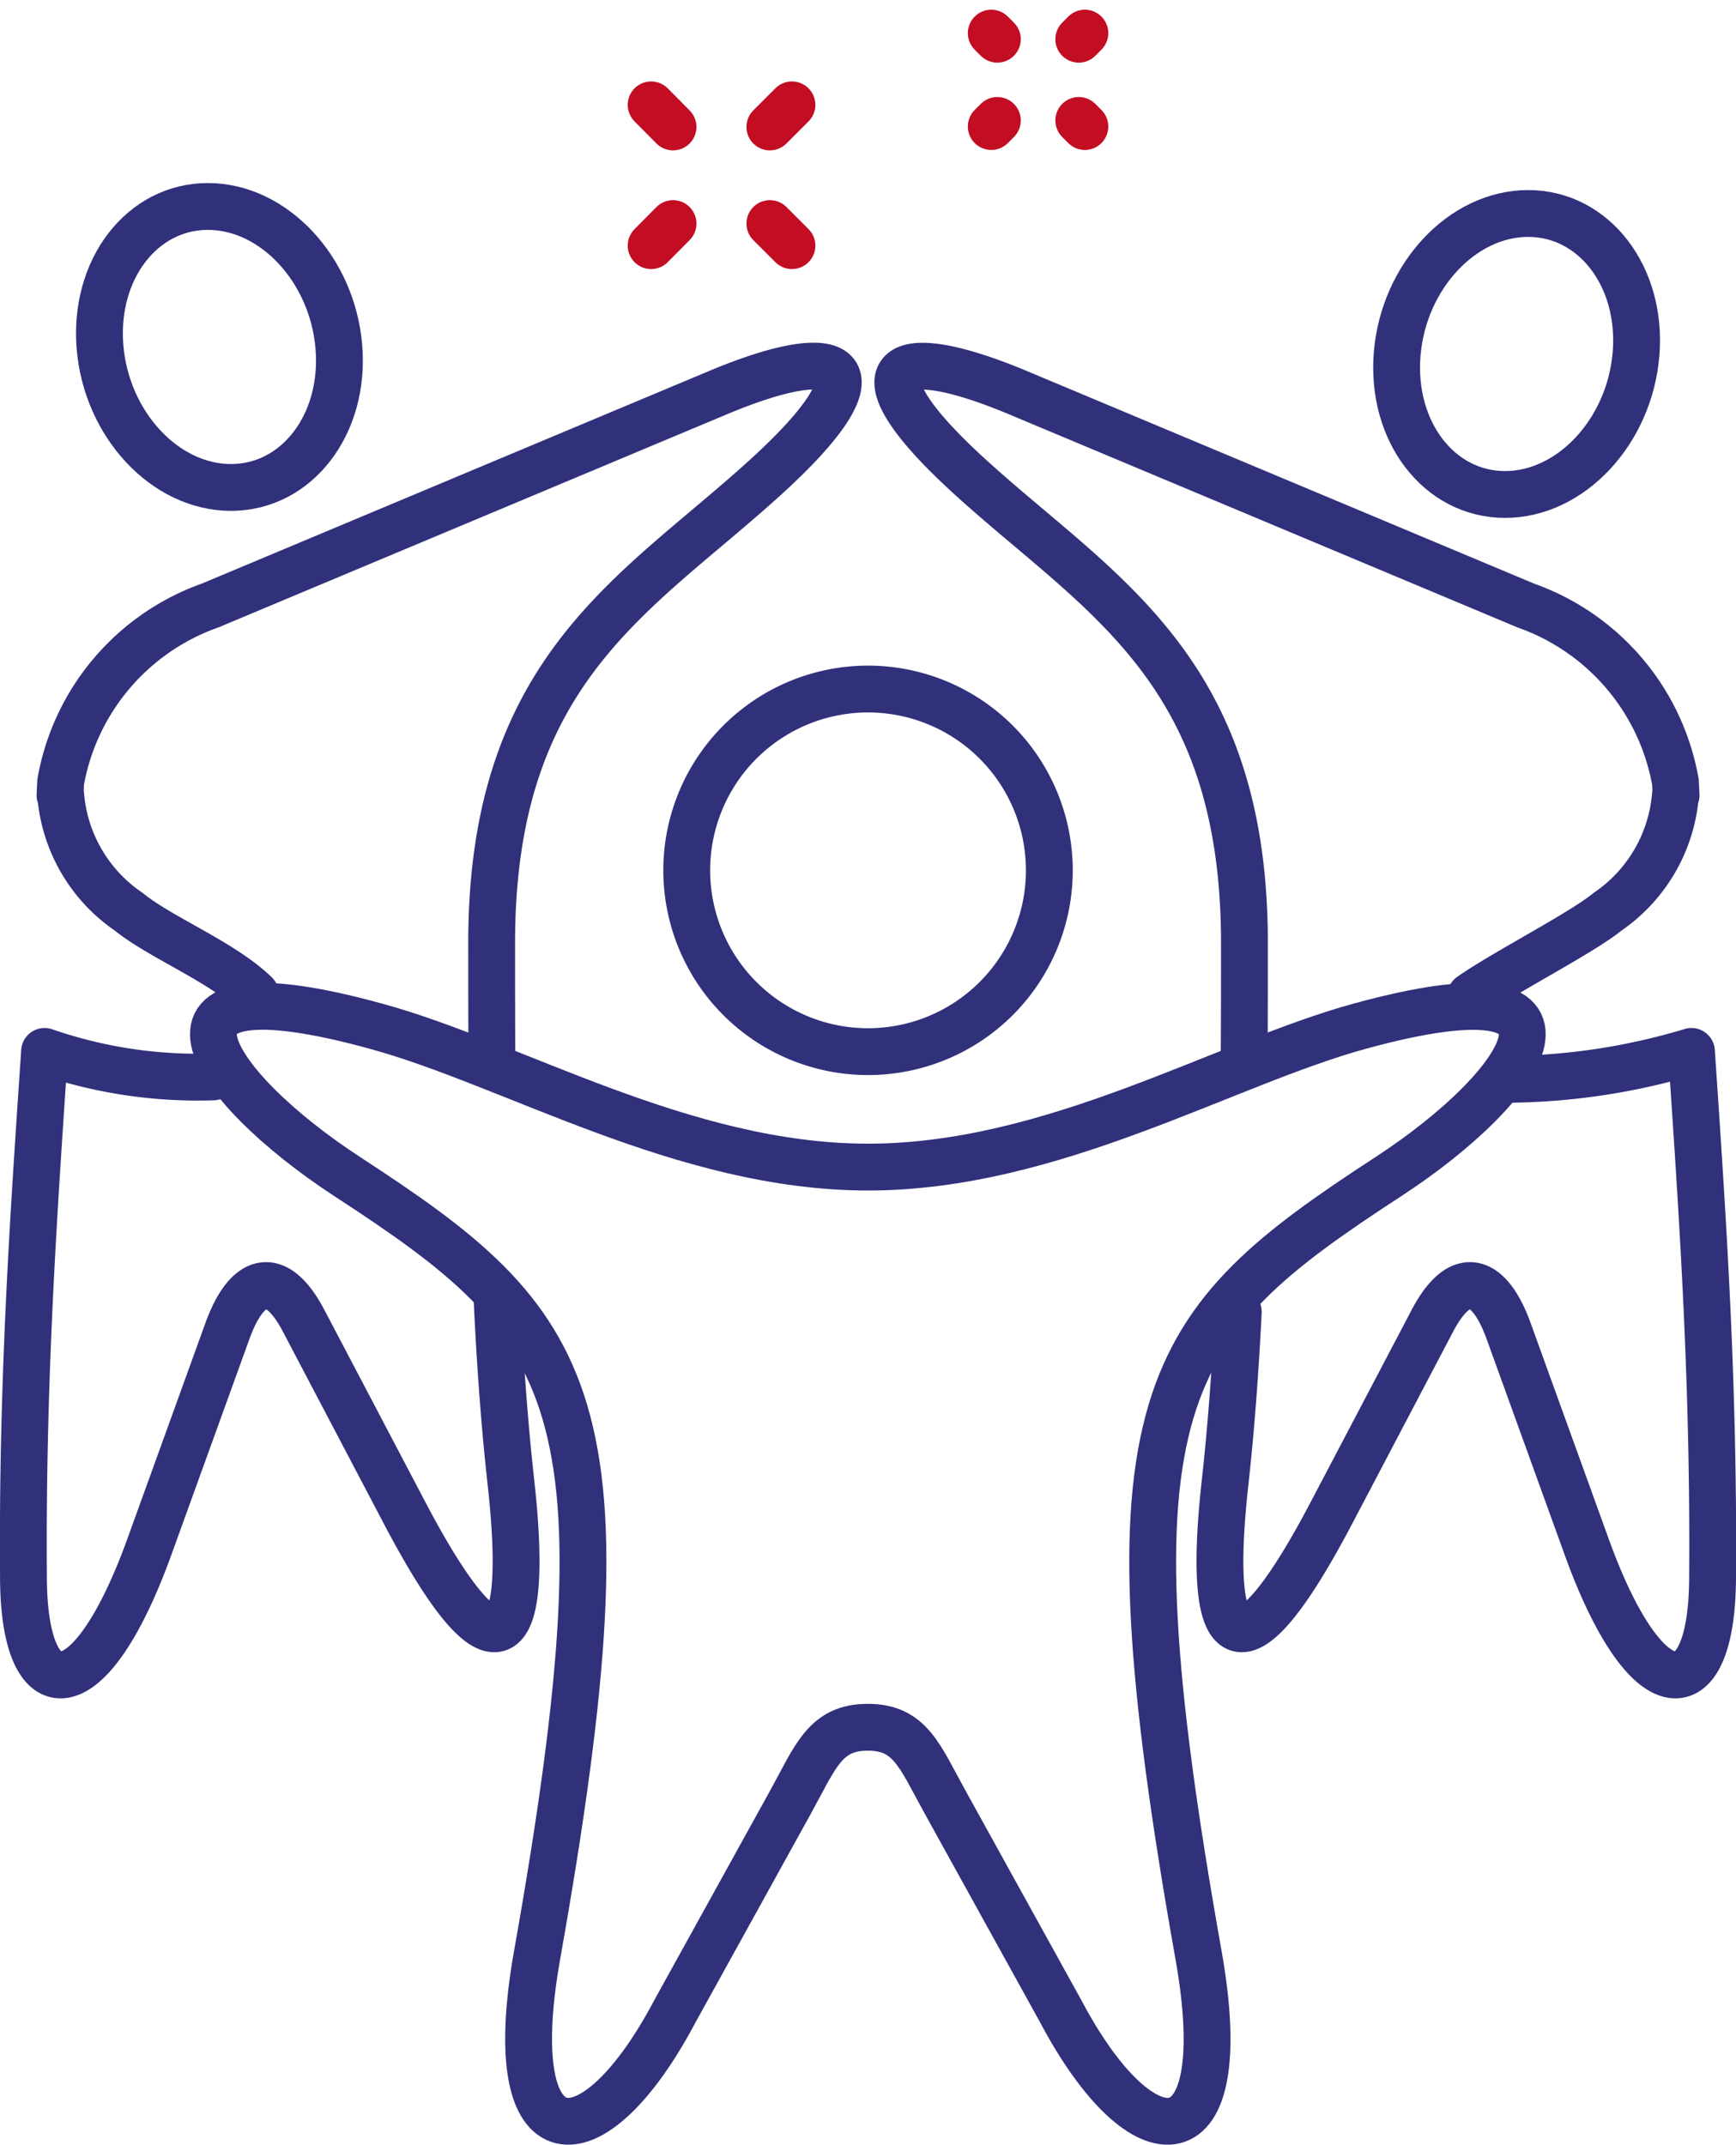
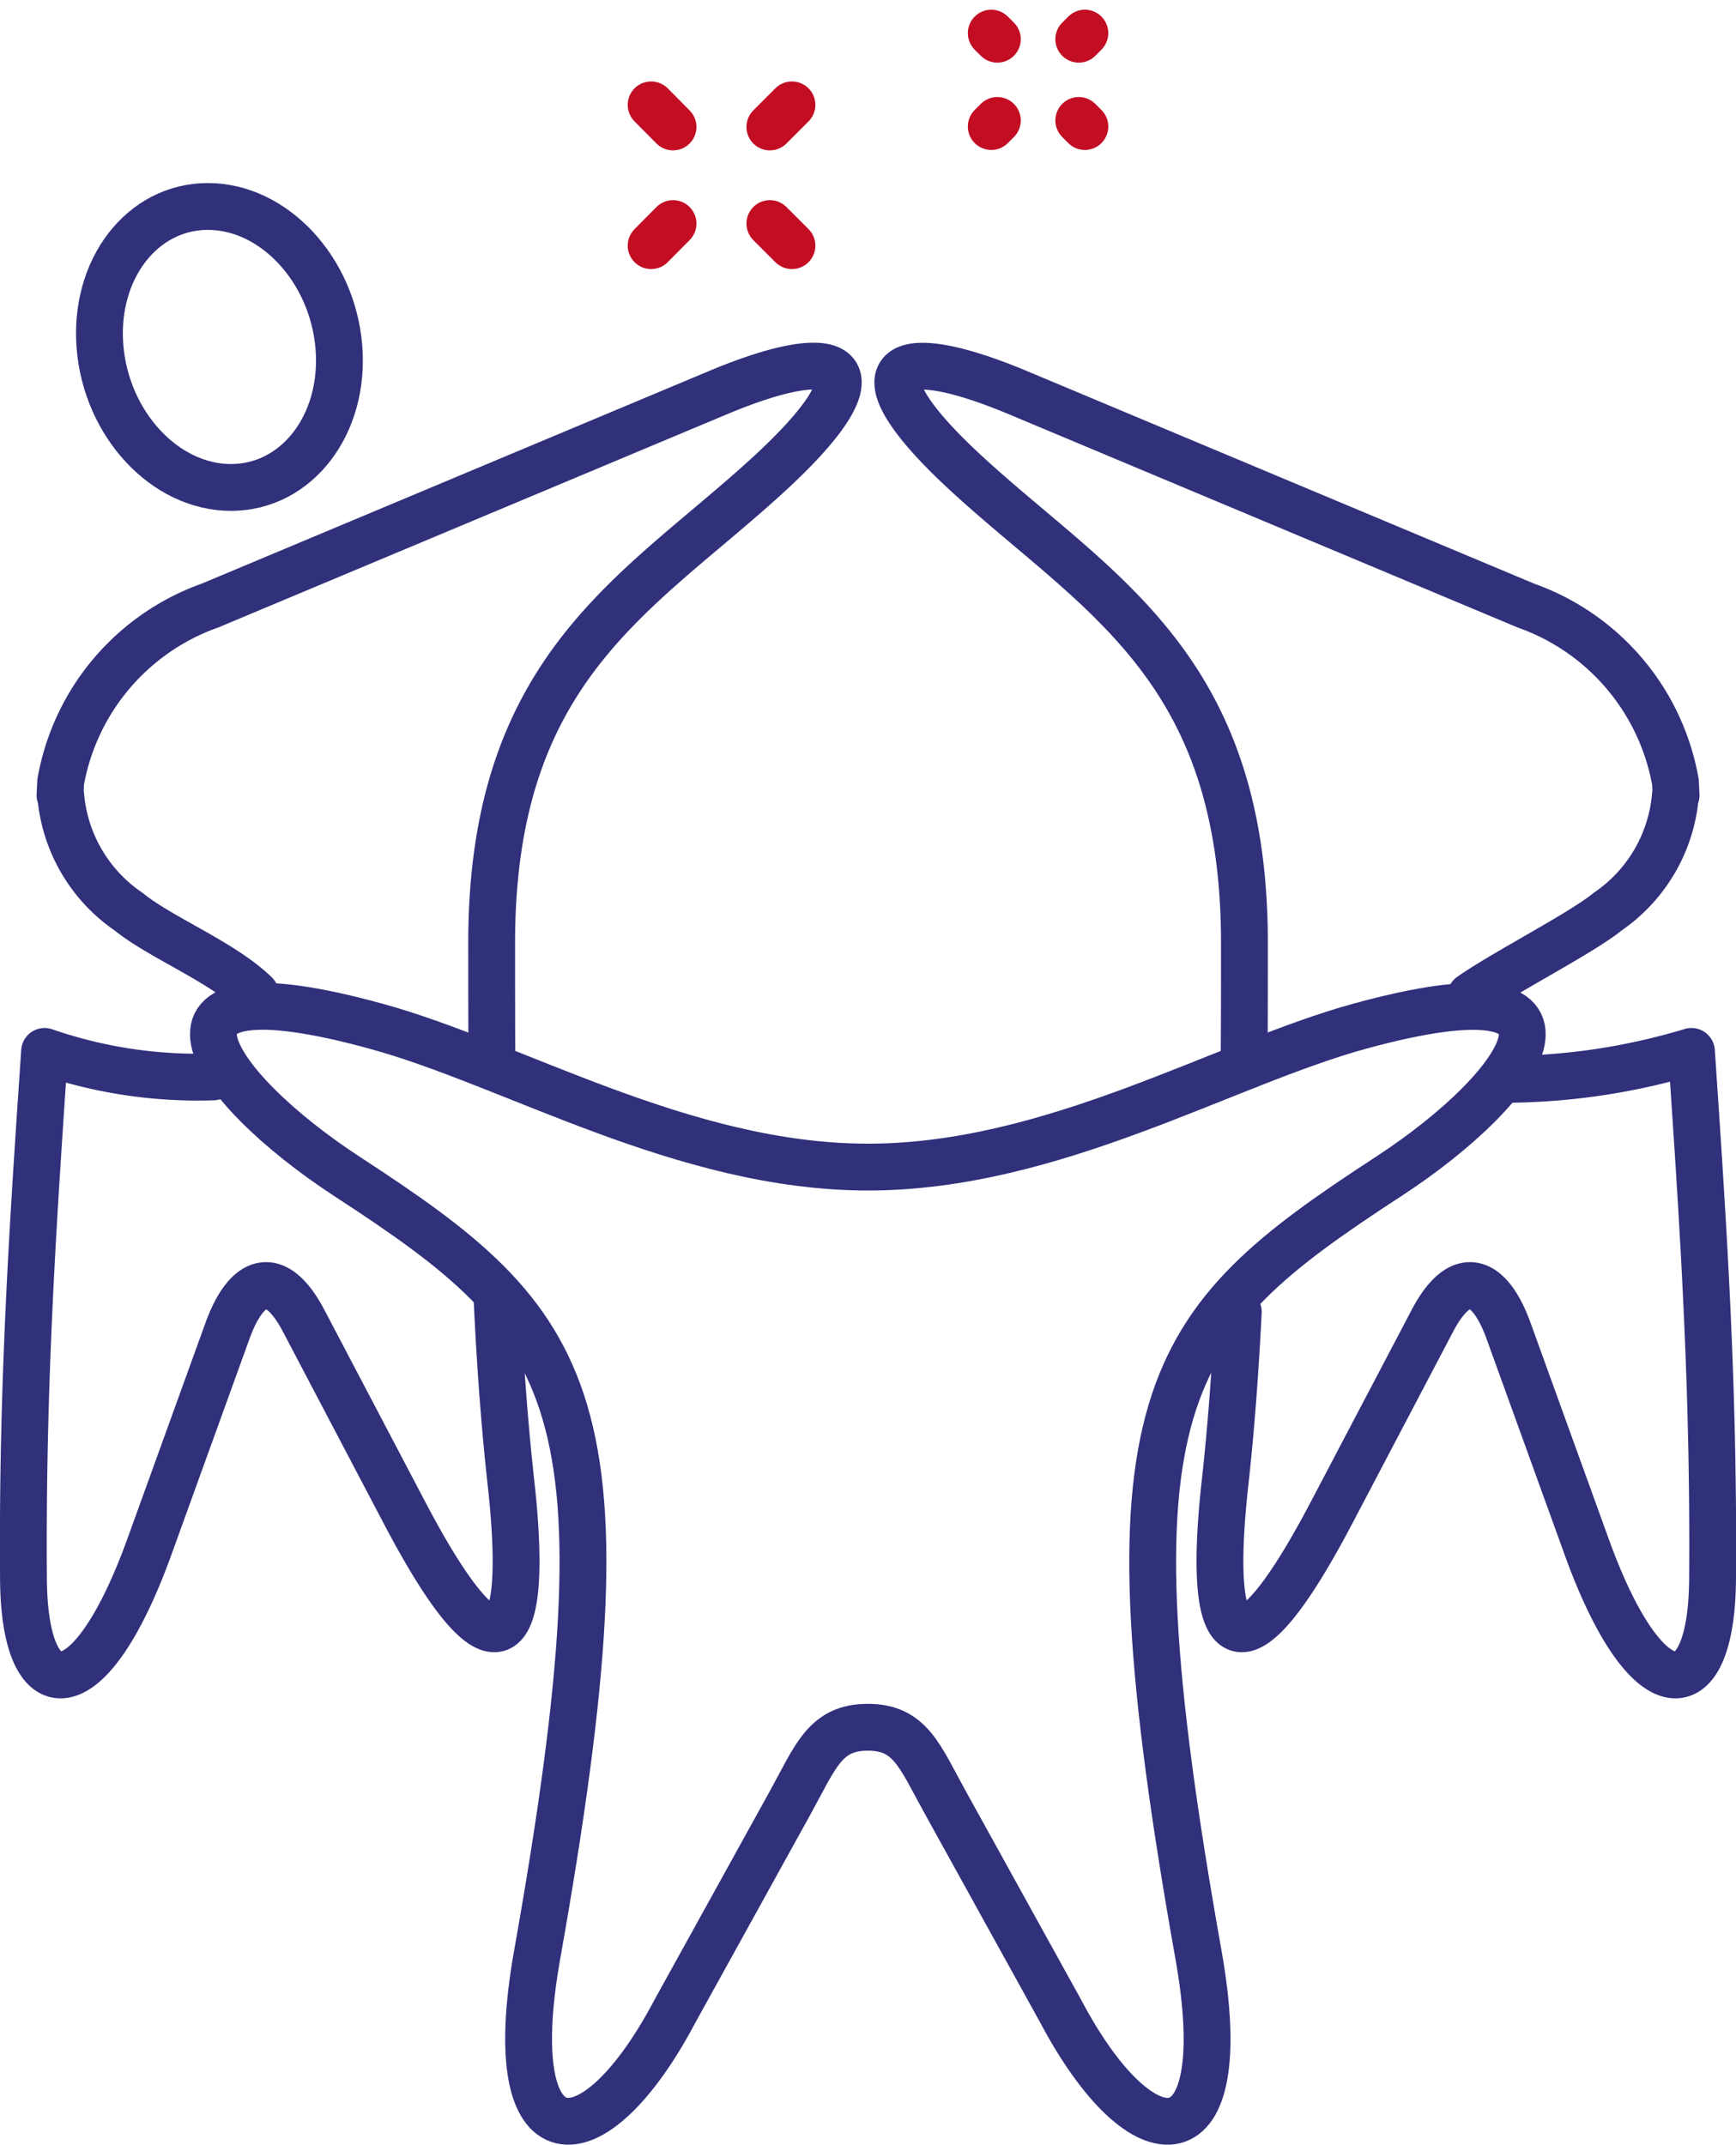
<svg xmlns="http://www.w3.org/2000/svg" width="55.604" height="68.7" viewBox="0 0 55.604 68.7">
  <g id="ICON_-_Anniversaire_-_BLACK" data-name="ICON - Anniversaire - BLACK" transform="translate(0.749 1.061)">
    <g id="Eclat_1" data-name="Eclat 1" transform="translate(-130.313 -18.8)">
      <line id="Ligne_98" data-name="Ligne 98" x1="0.195" y1="0.195" transform="translate(161.314 18.8)" fill="none" stroke="#c20d23" stroke-linecap="round" stroke-linejoin="round" stroke-miterlimit="10" stroke-width="1.5" />
      <line id="Ligne_99" data-name="Ligne 99" x1="0.195" y1="0.195" transform="translate(164.117 21.597)" fill="none" stroke="#c20d23" stroke-linecap="round" stroke-linejoin="round" stroke-miterlimit="10" stroke-width="1.5" />
      <line id="Ligne_100" data-name="Ligne 100" x1="0.195" y2="0.195" transform="translate(161.314 21.597)" fill="none" stroke="#c20d23" stroke-linecap="round" stroke-linejoin="round" stroke-miterlimit="10" stroke-width="1.5" />
      <line id="Ligne_101" data-name="Ligne 101" x1="0.195" y2="0.195" transform="translate(164.117 18.8)" fill="none" stroke="#c20d23" stroke-linecap="round" stroke-linejoin="round" stroke-miterlimit="10" stroke-width="1.5" />
    </g>
    <g id="Eclat_2" data-name="Eclat 2" transform="translate(-132.313 -20.8)">
      <line id="Ligne_102" data-name="Ligne 102" y1="0.707" x2="0.701" transform="translate(152.42 26.9)" fill="none" stroke="#c20d23" stroke-linecap="round" stroke-linejoin="round" stroke-miterlimit="10" stroke-width="1.5" />
      <line id="Ligne_103" data-name="Ligne 103" y1="0.707" x2="0.707" transform="translate(156.223 23.098)" fill="none" stroke="#c20d23" stroke-linecap="round" stroke-linejoin="round" stroke-miterlimit="10" stroke-width="1.5" />
      <line id="Ligne_104" data-name="Ligne 104" x1="0.707" y1="0.707" transform="translate(156.223 26.9)" fill="none" stroke="#c20d23" stroke-linecap="round" stroke-linejoin="round" stroke-miterlimit="10" stroke-width="1.5" />
      <line id="Ligne_105" data-name="Ligne 105" x1="0.701" y1="0.707" transform="translate(152.42 23.098)" fill="none" stroke="#c20d23" stroke-linecap="round" stroke-linejoin="round" stroke-miterlimit="10" stroke-width="1.5" />
    </g>
    <g id="Personnages" transform="translate(0 5.552)">
      <g id="Groupe_57" data-name="Groupe 57" transform="translate(28.007 0.225)">
-         <path id="Tracé_803" data-name="Tracé 803" d="M754.256,114.2c2.112,0,3.66,2.02,3.456,4.5s-2.083,4.5-4.195,4.5-3.66-2.02-3.456-4.5S752.145,114.2,754.256,114.2Z" transform="translate(-734.066 -114.2)" fill="none" stroke="#31307b" stroke-linecap="round" stroke-linejoin="round" stroke-miterlimit="10" stroke-width="1.5" fill-rule="evenodd" />
        <path id="Tracé_804" data-name="Tracé 804" d="M541.4,203.919c1.084-.76,3.568-2.027,4.385-2.7a5.016,5.016,0,0,0,2.175-3.745l.021.014-.021-.422a7.355,7.355,0,0,0-4.786-5.652l-16.238-6.806c-4.174-1.753-5.4-.816-1.6,2.654,4.139,3.78,8.819,6.124,8.819,14.95,0,1.26,0,2-.007,3.491" transform="translate(-523.052 -178.854)" fill="none" stroke="#31307b" stroke-linecap="round" stroke-linejoin="round" stroke-miterlimit="10" stroke-width="1.5" fill-rule="evenodd" />
        <path id="Tracé_805" data-name="Tracé 805" d="M670.242,503.841c-.092,1.837-.225,3.688-.422,5.462-.605,5.455.436,6.637,3.421.95l3.21-6.109c.915-1.753,1.844-1.365,2.449.31l2.5,6.912c1.914,5.3,4,5.272,4.033,1.049.049-6.321-.317-11.592-.676-16.914a20.922,20.922,0,0,1-5.849.894" transform="translate(-659.336 -468.662)" fill="none" stroke="#31307b" stroke-linecap="round" stroke-linejoin="round" stroke-miterlimit="10" stroke-width="1.5" fill-rule="evenodd" />
      </g>
      <g id="Groupe_58" data-name="Groupe 58" transform="translate(0 0)">
        <path id="Tracé_806" data-name="Tracé 806" d="M163.217,111c-2.112,0-3.66,2.02-3.456,4.5s2.083,4.5,4.195,4.5,3.66-2.02,3.456-4.5S165.329,111,163.217,111Z" transform="translate(-157.307 -111)" fill="none" stroke="#31307b" stroke-linecap="round" stroke-linejoin="round" stroke-miterlimit="10" stroke-width="1.5" fill-rule="evenodd" />
        <path id="Tracé_807" data-name="Tracé 807" d="M140.309,503.454c.092,1.971.232,3.948.443,5.849.605,5.455-.436,6.637-3.421.95l-3.21-6.109c-.915-1.753-1.844-1.365-2.449.31l-2.5,6.912c-1.915,5.3-4,5.272-4.033,1.049-.049-6.321.317-11.592.676-16.914a15,15,0,0,0,5.4.816" transform="translate(-125.136 -468.437)" fill="none" stroke="#31307b" stroke-linecap="round" stroke-linejoin="round" stroke-miterlimit="10" stroke-width="1.5" fill-rule="evenodd" />
        <path id="Tracé_808" data-name="Tracé 808" d="M340.7,608.5" transform="translate(-325.528 -573.483)" fill="none" stroke="#31307b" stroke-linecap="round" stroke-linejoin="round" stroke-miterlimit="10" stroke-width="1.5" fill-rule="evenodd" />
        <path id="Tracé_809" data-name="Tracé 809" d="M148.064,203.769c-1.049-1.028-3.048-1.816-4.068-2.646a5.017,5.017,0,0,1-2.175-3.745l-.021.014.021-.422a7.356,7.356,0,0,1,4.786-5.652l16.238-6.806c4.174-1.753,5.4-.816,1.6,2.654-4.139,3.78-8.819,6.124-8.819,14.95,0,1.154,0,2.421.007,3.773" transform="translate(-140.627 -178.536)" fill="none" stroke="#31307b" stroke-linecap="round" stroke-linejoin="round" stroke-miterlimit="10" stroke-width="1.5" fill-rule="evenodd" />
      </g>
      <g id="Groupe_59" data-name="Groupe 59" transform="translate(6.084 15.457)">
-         <path id="Tracé_810" data-name="Tracé 810" d="M432.807,342.214A5.807,5.807,0,1,0,427,336.407,5.808,5.808,0,0,0,432.807,342.214Z" transform="translate(-411.837 -330.6)" fill="none" stroke="#31307b" stroke-linecap="round" stroke-linejoin="round" stroke-miterlimit="10" stroke-width="1.5" fill-rule="evenodd" />
+         <path id="Tracé_810" data-name="Tracé 810" d="M432.807,342.214Z" transform="translate(-411.837 -330.6)" fill="none" stroke="#31307b" stroke-linecap="round" stroke-linejoin="round" stroke-miterlimit="10" stroke-width="1.5" fill-rule="evenodd" />
        <path id="Tracé_811" data-name="Tracé 811" d="M232.543,480.1c5.919,0,11.381-3.315,15.745-4.512,8.108-2.224,5.42,1.886.915,4.821-7.285,4.751-9.256,7.046-6.074,24.931,1.2,6.75-1.781,6.778-4.42,1.788l-3.688-6.672c-.824-1.485-1.119-2.414-2.485-2.414s-1.668.929-2.485,2.414l-3.688,6.672c-2.632,4.99-5.617,4.962-4.42-1.788,3.181-17.885,1.218-20.179-6.074-24.931-4.5-2.935-7.193-7.053.915-4.821C221.162,476.782,226.623,480.1,232.543,480.1Z" transform="translate(-211.573 -464.788)" fill="none" stroke="#31307b" stroke-linecap="round" stroke-linejoin="round" stroke-miterlimit="10" stroke-width="1.5" fill-rule="evenodd" />
      </g>
    </g>
  </g>
</svg>